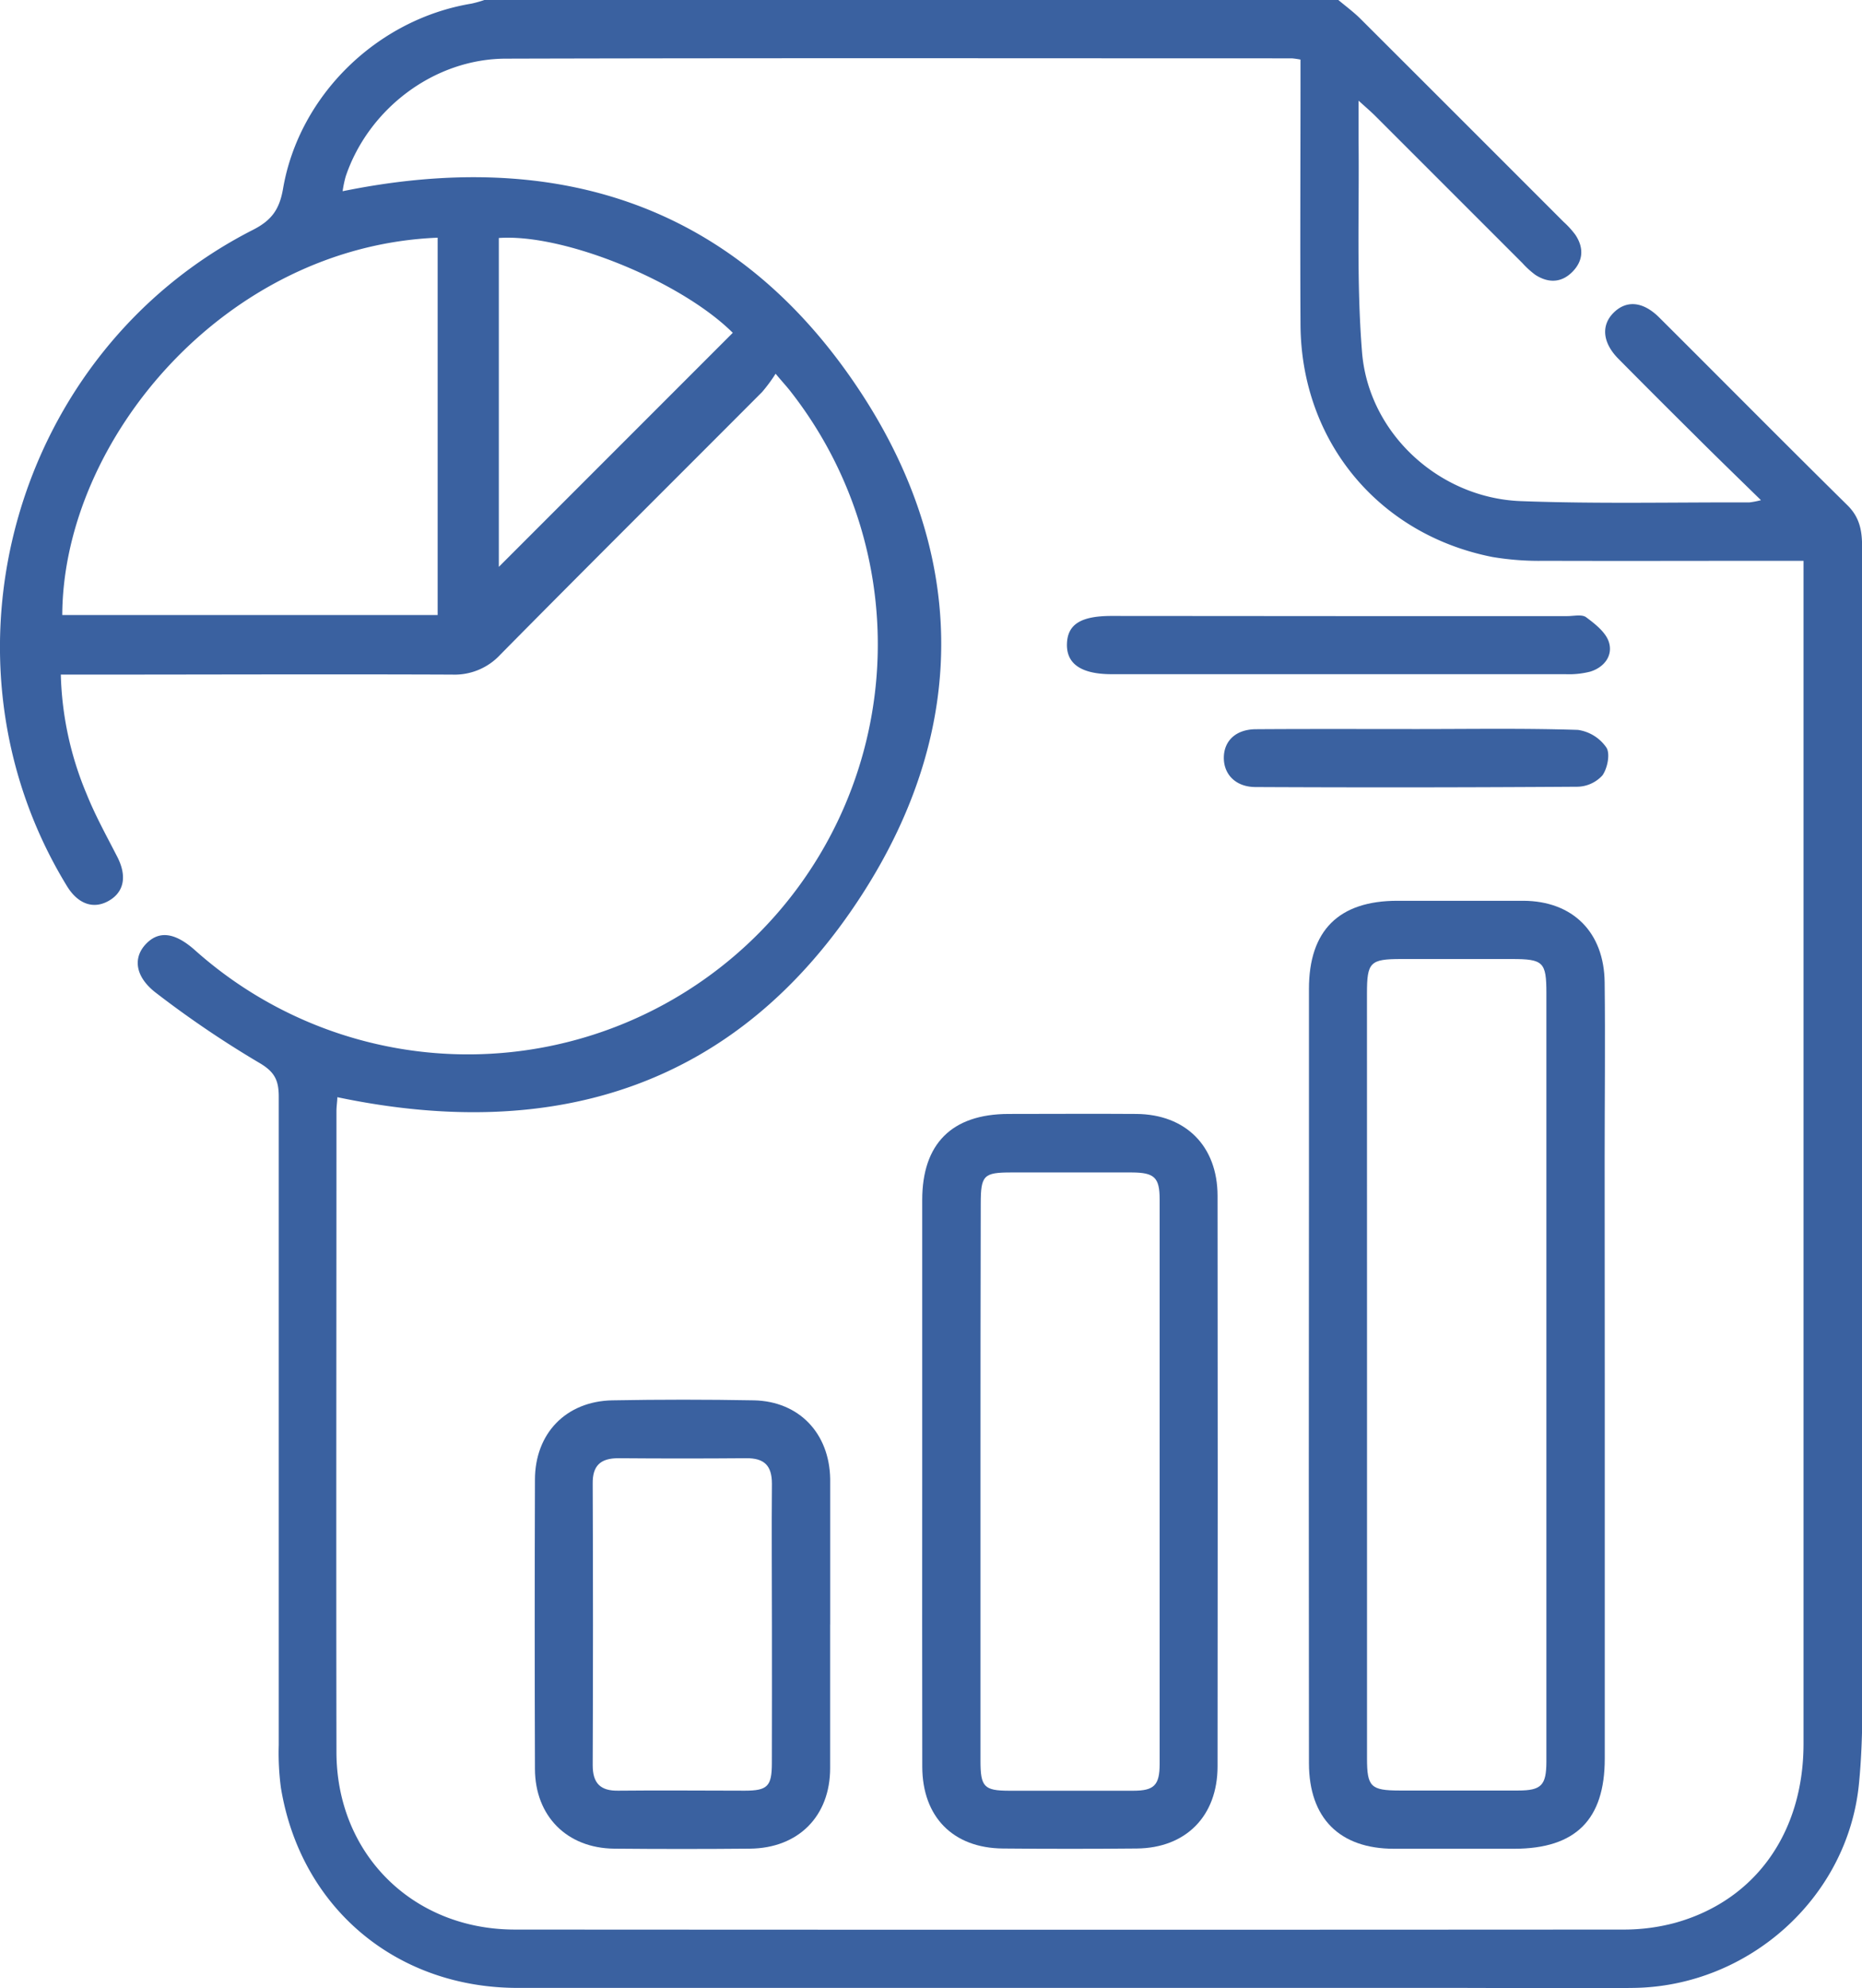
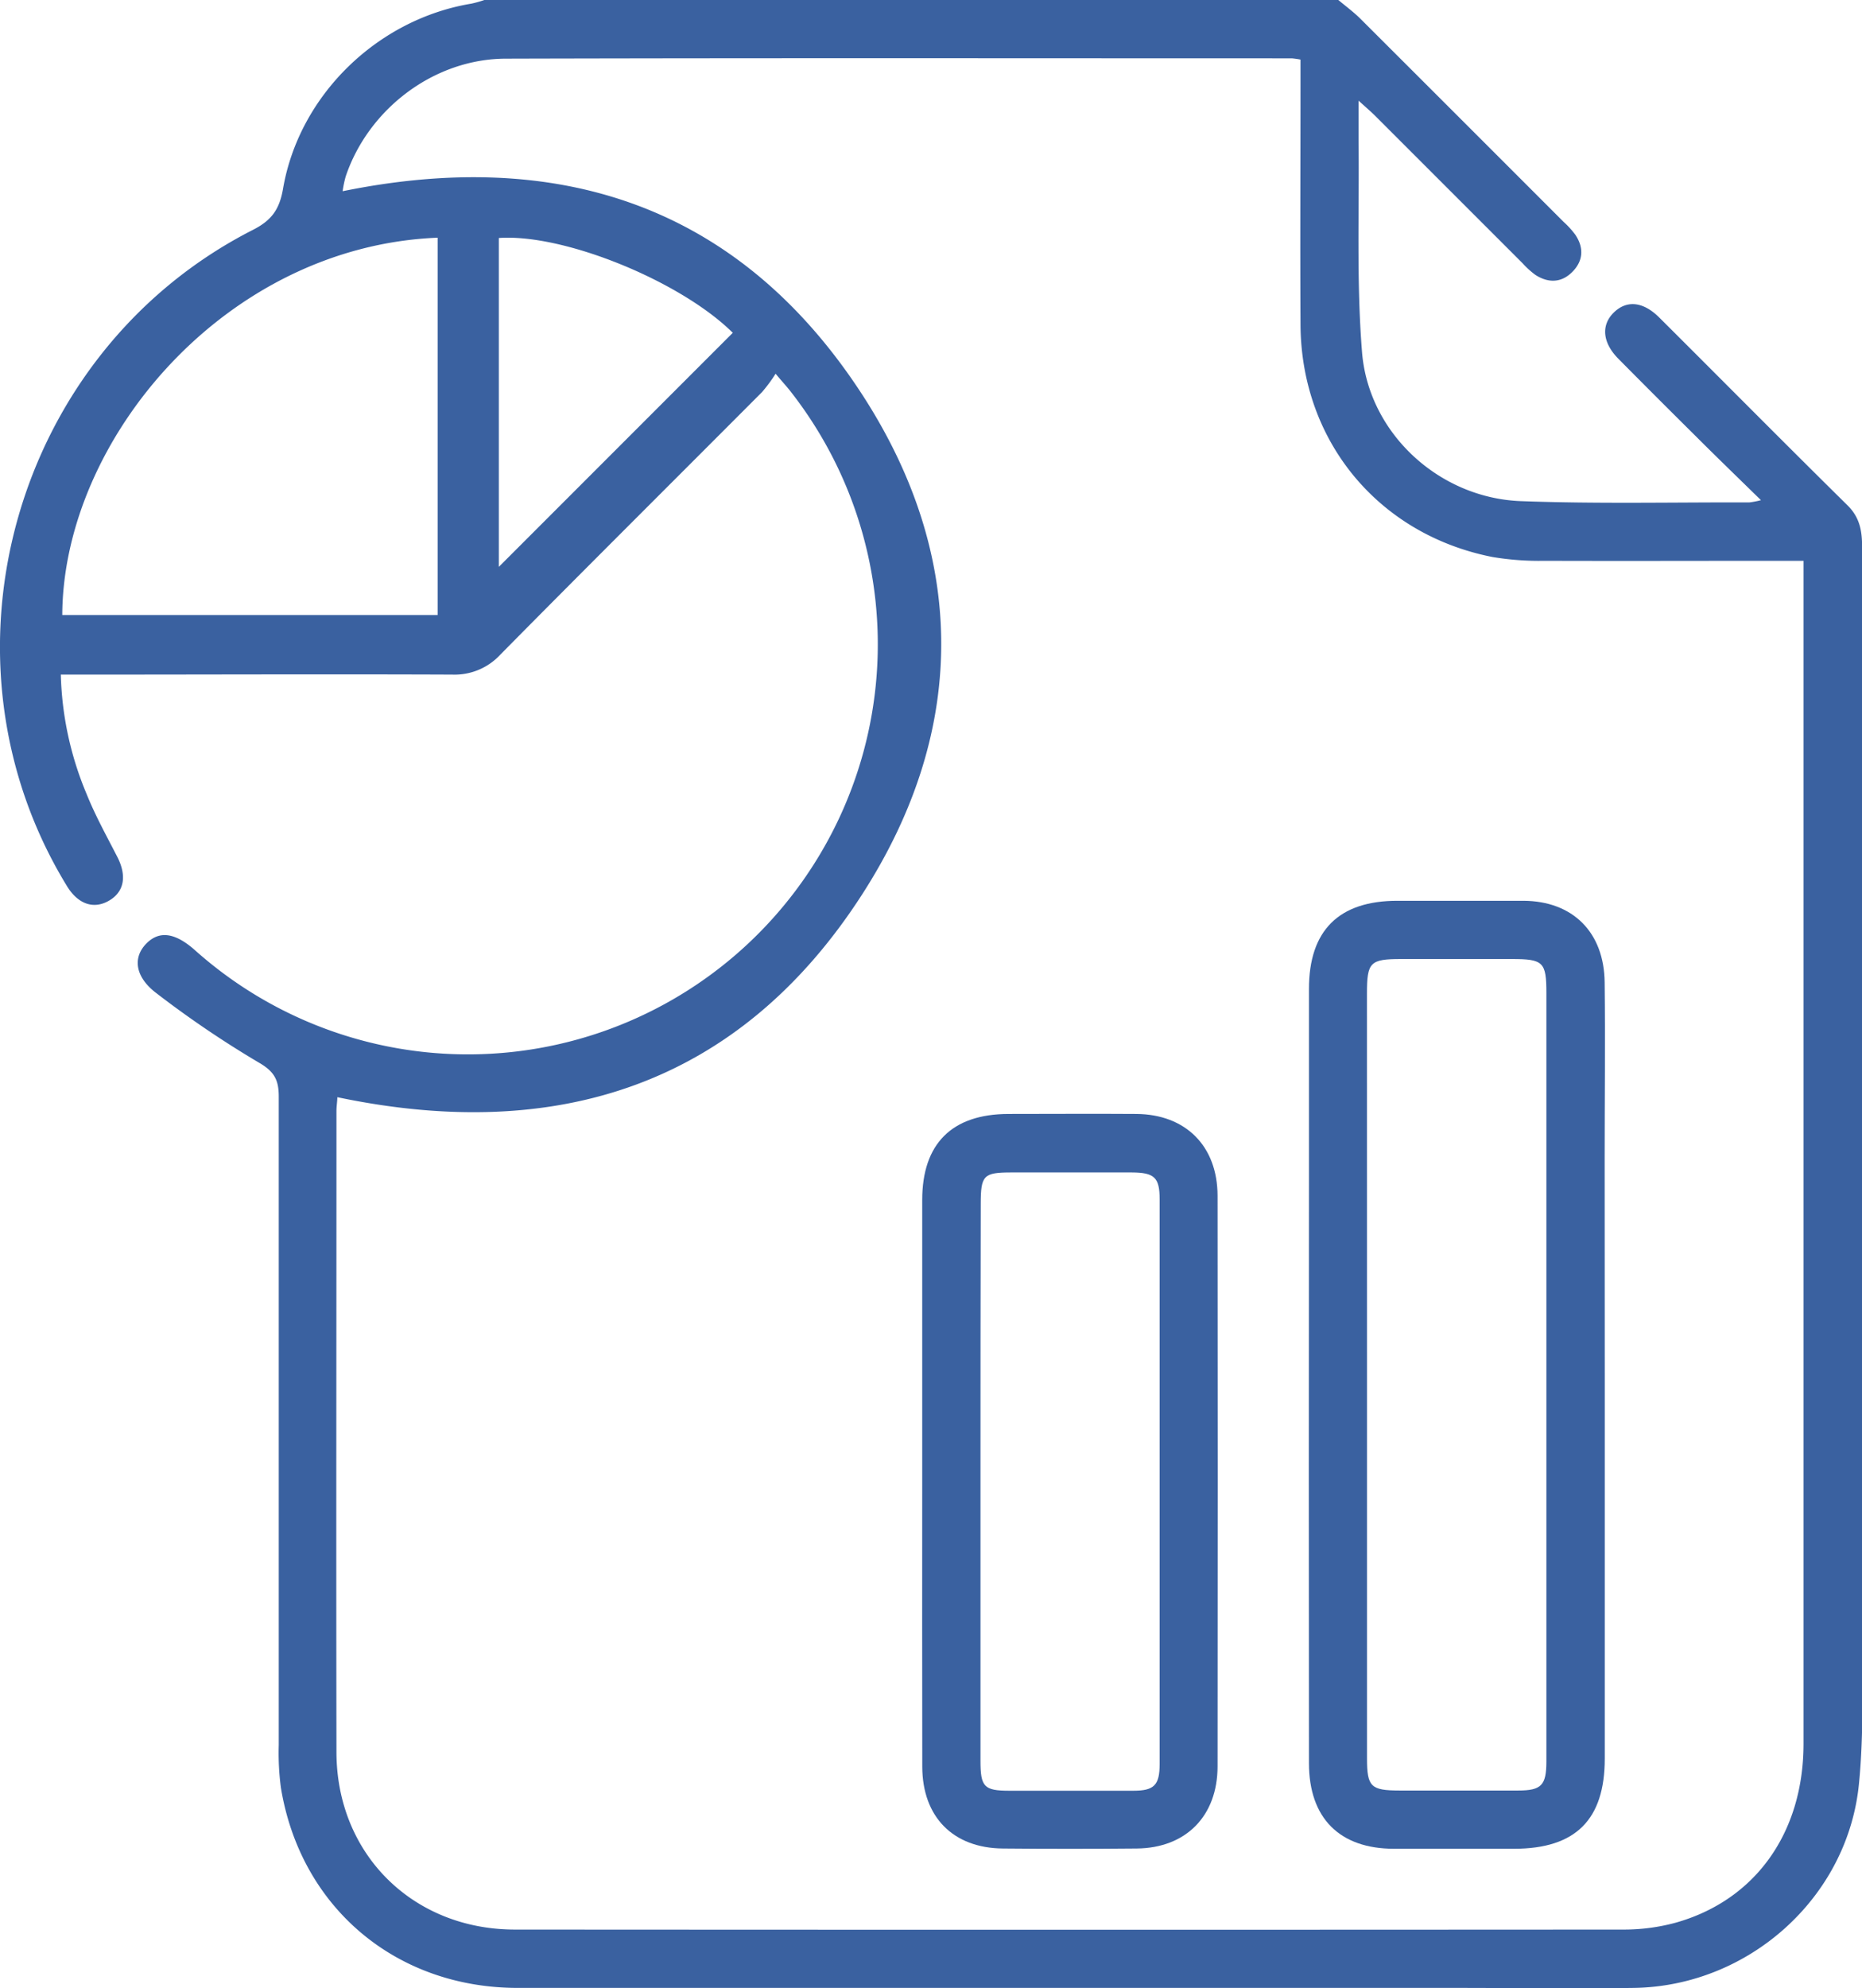
<svg xmlns="http://www.w3.org/2000/svg" viewBox="0 0 359.17 383.36">
  <defs>
    <style>.f2e3979d-3171-4eac-8810-cd01cb0afc03{fill:#3a61a0;}</style>
  </defs>
  <g id="ad29adf8-b925-41ec-b88c-29fd7c49fbd6" data-name="Capa 2">
    <g id="aae2e012-cb0f-4303-9764-c1ed53ccfac4" data-name="Capa 1">
      <path class="f2e3979d-3171-4eac-8810-cd01cb0afc03" d="M258.16,0c1.43,1.2,2.94,2.31,4.26,3.62Q282,23.16,301.61,42.78a17.05,17.05,0,0,1,2.26,2.48c1.67,2.49,1.56,5-.56,7.15s-4.66,2.2-7.16.58a17,17,0,0,1-2.48-2.26L265.34,22.41c-.84-.84-1.75-1.62-3.28-3,0,3.13,0,5.44,0,7.75.15,13.59-.42,27.24.67,40.75C264,83.56,277.6,96,293.29,96.62c14.7.55,29.44.21,44.17.25a17,17,0,0,0,2.22-.43C335.08,91.94,331,88,327,84q-7.45-7.38-14.82-14.82c-3.06-3.09-3.37-6.44-.94-8.87s5.62-2.28,8.83.92c12.11,12.06,24.14,24.21,36.31,36.21,2.4,2.37,2.82,5,2.81,8.14q0,104.25,0,208.49c0,10,.37,20-.61,29.9-2.18,22-21.34,39-43.42,39.32-11.61.16-23.22,0-34.82,0q-90.23,0-180.45,0c-23.55,0-41.94-15.54-45.71-38.63a51,51,0,0,1-.41-8.21q0-62.5,0-125c0-3.19-.81-4.82-3.82-6.56a196.68,196.68,0,0,1-19.75-13.37c-4.15-3.12-4.61-6.83-2.05-9.51s5.66-2.17,9.46,1.2a79.06,79.06,0,0,0,115-107.59c-.76-1-1.6-1.88-3-3.56A30.26,30.26,0,0,1,147,75.59c-16.83,16.88-33.74,33.68-50.49,50.63a12,12,0,0,1-9.24,3.85c-23.59-.1-47.17,0-70.76,0H11.73a63.42,63.42,0,0,0,5,23.08c1.67,4.15,3.86,8.09,5.9,12.07,1.88,3.68,1.34,6.75-1.64,8.46s-6,.61-8.11-2.89C-14,126.79,2.7,67.75,48.81,44.31c3.65-1.86,5.11-4,5.79-7.94C57.71,18.32,72.83,3.69,90.94.7A22,22,0,0,0,93.43,0Zm89.73,108.13c-1.77,0-3.22,0-4.68,0-15.1,0-30.2.05-45.3,0a54.41,54.41,0,0,1-10.05-.74c-22-4.35-36.89-22.37-37-44.84-.09-15.72,0-31.44,0-47.16V11.49a15.7,15.7,0,0,0-1.66-.24c-50.54,0-101.08-.08-151.62.06C83.72,11.34,71.08,21,66.69,34a21.37,21.37,0,0,0-.6,2.87c40.92-8.35,75.06,2.31,98.72,36.95,21.8,31.91,22.38,66.36,1.37,98.82-23.73,36.65-58.83,47.78-101.11,38.91,0,.76-.17,1.73-.17,2.7,0,41.17-.07,82.34,0,123.52,0,19.68,14.7,34.25,34.39,34.27q106.89.07,213.77,0a38,38,0,0,0,10-1.28c15.5-4.28,24.83-17.35,24.83-34.56q0-111.92,0-223.83ZM84.42,118.58V45.83c-41,1.65-72.26,39-72.41,72.75Zm11.8-72.69V109.3l45.13-45.13C131.34,54.23,108.76,45,96.22,45.89Z" />
      <path class="f2e3979d-3171-4eac-8810-cd01cb0afc03" d="M309.55,265q0,37,0,74.08c0,11.78-5.63,17.36-17.44,17.38-7.73,0-15.46,0-23.2,0-10.52,0-16.41-5.91-16.42-16.5q-.06-55.74,0-111.49c0-12.6,0-25.19,0-37.79,0-11.29,5.77-17,17.06-17,8.1,0,16.21,0,24.32,0,9.5.05,15.56,6.05,15.66,15.75.13,11.35,0,22.7,0,34.05Zm-45.86-.09q0,37.05,0,74.11c0,5.5.72,6.2,6.3,6.21,7.61,0,15.22,0,22.83,0,4.5,0,5.45-1,5.47-5.52,0-8.24,0-16.47,0-24.71q0-61.76,0-123.52c0-6-.6-6.57-6.67-6.57q-10.68,0-21.34,0c-6,0-6.6.61-6.6,6.64Q263.69,228.23,263.69,264.91Z" />
      <path class="f2e3979d-3171-4eac-8810-cd01cb0afc03" d="M177.89,285.27q0-26.94,0-53.89c0-10.87,5.73-16.57,16.62-16.6,8.23,0,16.47-.06,24.7,0,9.52.08,15.64,6.21,15.65,15.78q.06,55,0,110c0,9.59-6.1,15.76-15.58,15.85q-12.91.12-25.83,0c-9.6-.08-15.53-6.08-15.55-15.78C177.86,322.2,177.89,303.73,177.89,285.27Zm11.24,0q0,27.12,0,54.24c0,5,.68,5.75,5.5,5.76q12,0,24,0c4,0,5.06-1.08,5.06-5.16q0-54.43,0-108.85c0-4.24-1-5.18-5.4-5.2-7.73,0-15.46,0-23.19,0-5.39,0-5.92.54-5.92,6.09Q189.12,258.67,189.13,285.22Z" />
-       <path class="f2e3979d-3171-4eac-8810-cd01cb0afc03" d="M160.13,313.22c0,9.24,0,18.47,0,27.7s-6.1,15.43-15.47,15.52q-13.1.12-26.21,0c-9.09-.1-15.23-6.28-15.26-15.36q-.09-27.88,0-55.77c0-8.94,6-15.14,14.93-15.31q13.67-.25,27.33,0c8.72.2,14.54,6.38,14.69,15.15v28.07Zm-11.23.17c0-9.1-.08-18.21,0-27.31,0-3.53-1.5-4.95-4.94-4.92q-12.35.1-24.69,0c-3.44,0-5,1.43-4.94,4.95q.11,27.11,0,54.23c0,3.5,1.49,5,5,4.92,8.1-.09,16.21,0,24.31,0,4.42,0,5.24-.84,5.25-5.28C148.92,331.09,148.9,322.24,148.9,313.39Z" />
-       <path class="f2e3979d-3171-4eac-8810-cd01cb0afc03" d="M258.18,118.79h44.13c1.24,0,2.84-.39,3.66.23,1.73,1.29,3.79,2.9,4.38,4.8.81,2.59-.9,4.85-3.61,5.68a16.68,16.68,0,0,1-4.8.49q-43.76,0-87.5,0c-5.89,0-8.76-2-8.63-5.87.12-3.75,2.69-5.36,8.62-5.36Z" />
-       <path class="f2e3979d-3171-4eac-8810-cd01cb0afc03" d="M273.36,140.57c10.35,0,20.7-.17,31,.16a8.05,8.05,0,0,1,5.5,3.4c.77,1.18.22,4-.76,5.37a6.68,6.68,0,0,1-4.81,2.19q-31.05.21-62.1.06c-3.79,0-6.14-2.41-6.12-5.66s2.32-5.47,6.19-5.49C252.65,140.53,263,140.57,273.36,140.57Z" />
    </g>
  </g>
</svg>